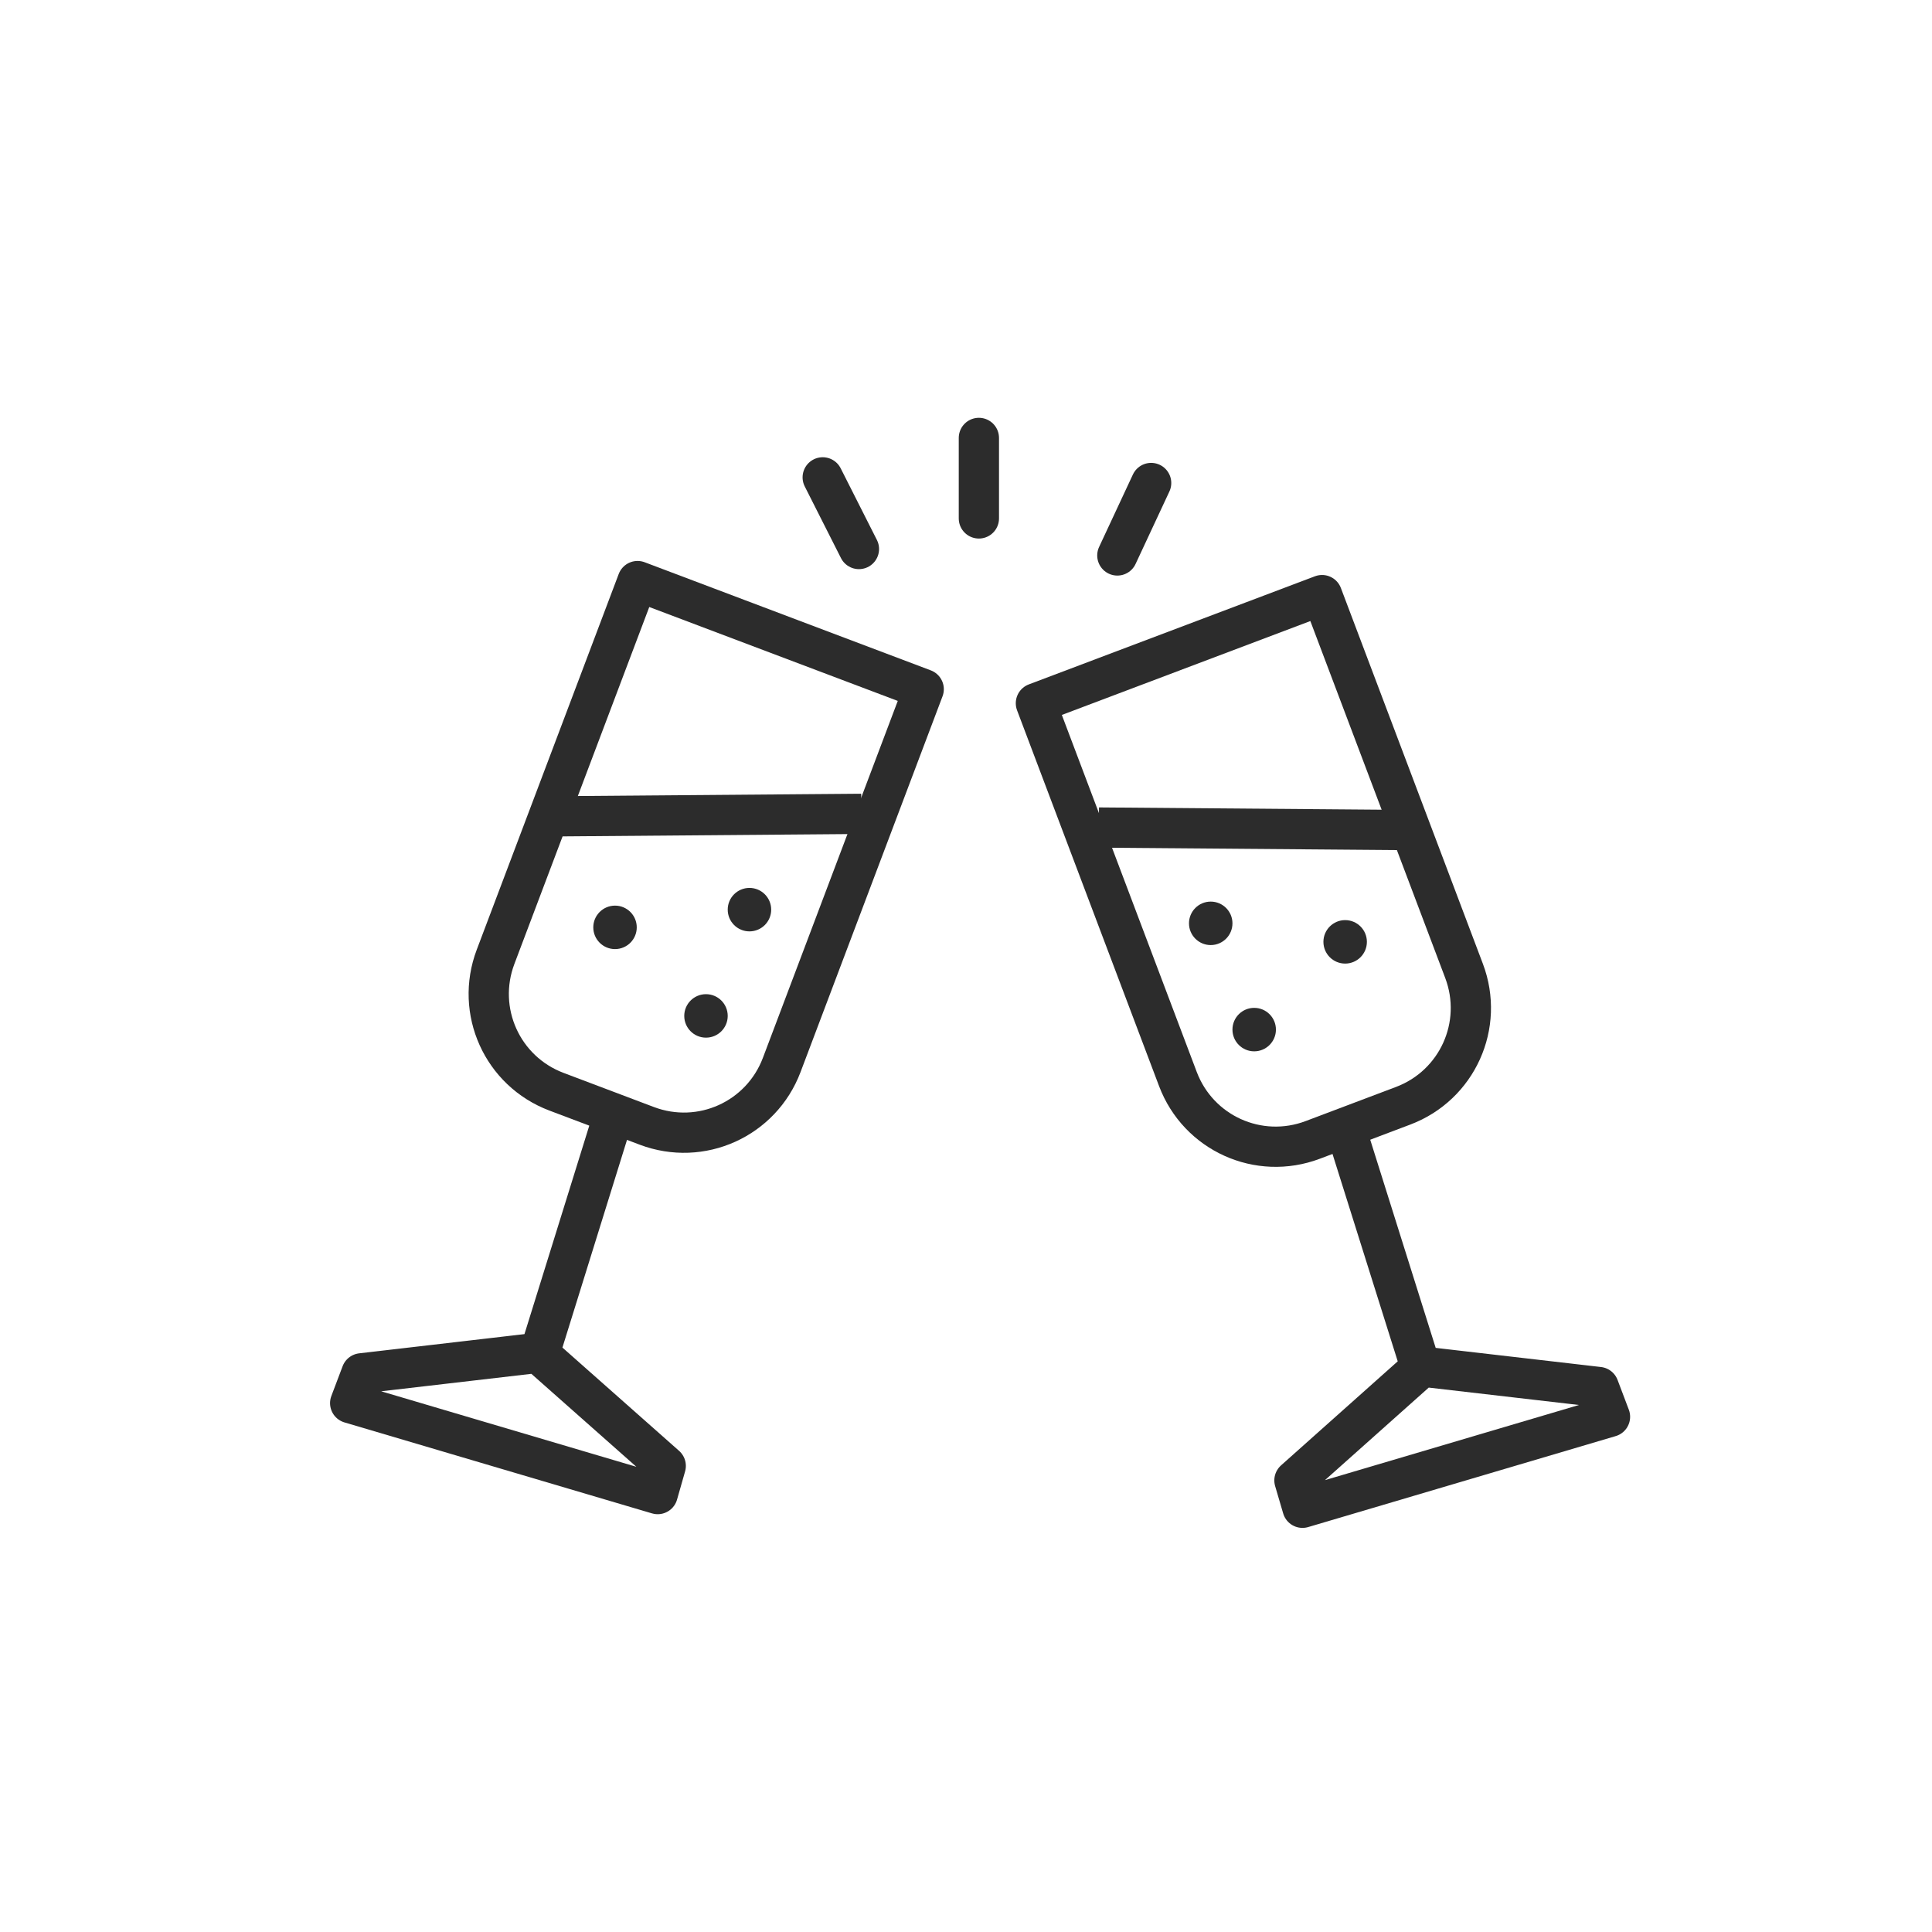
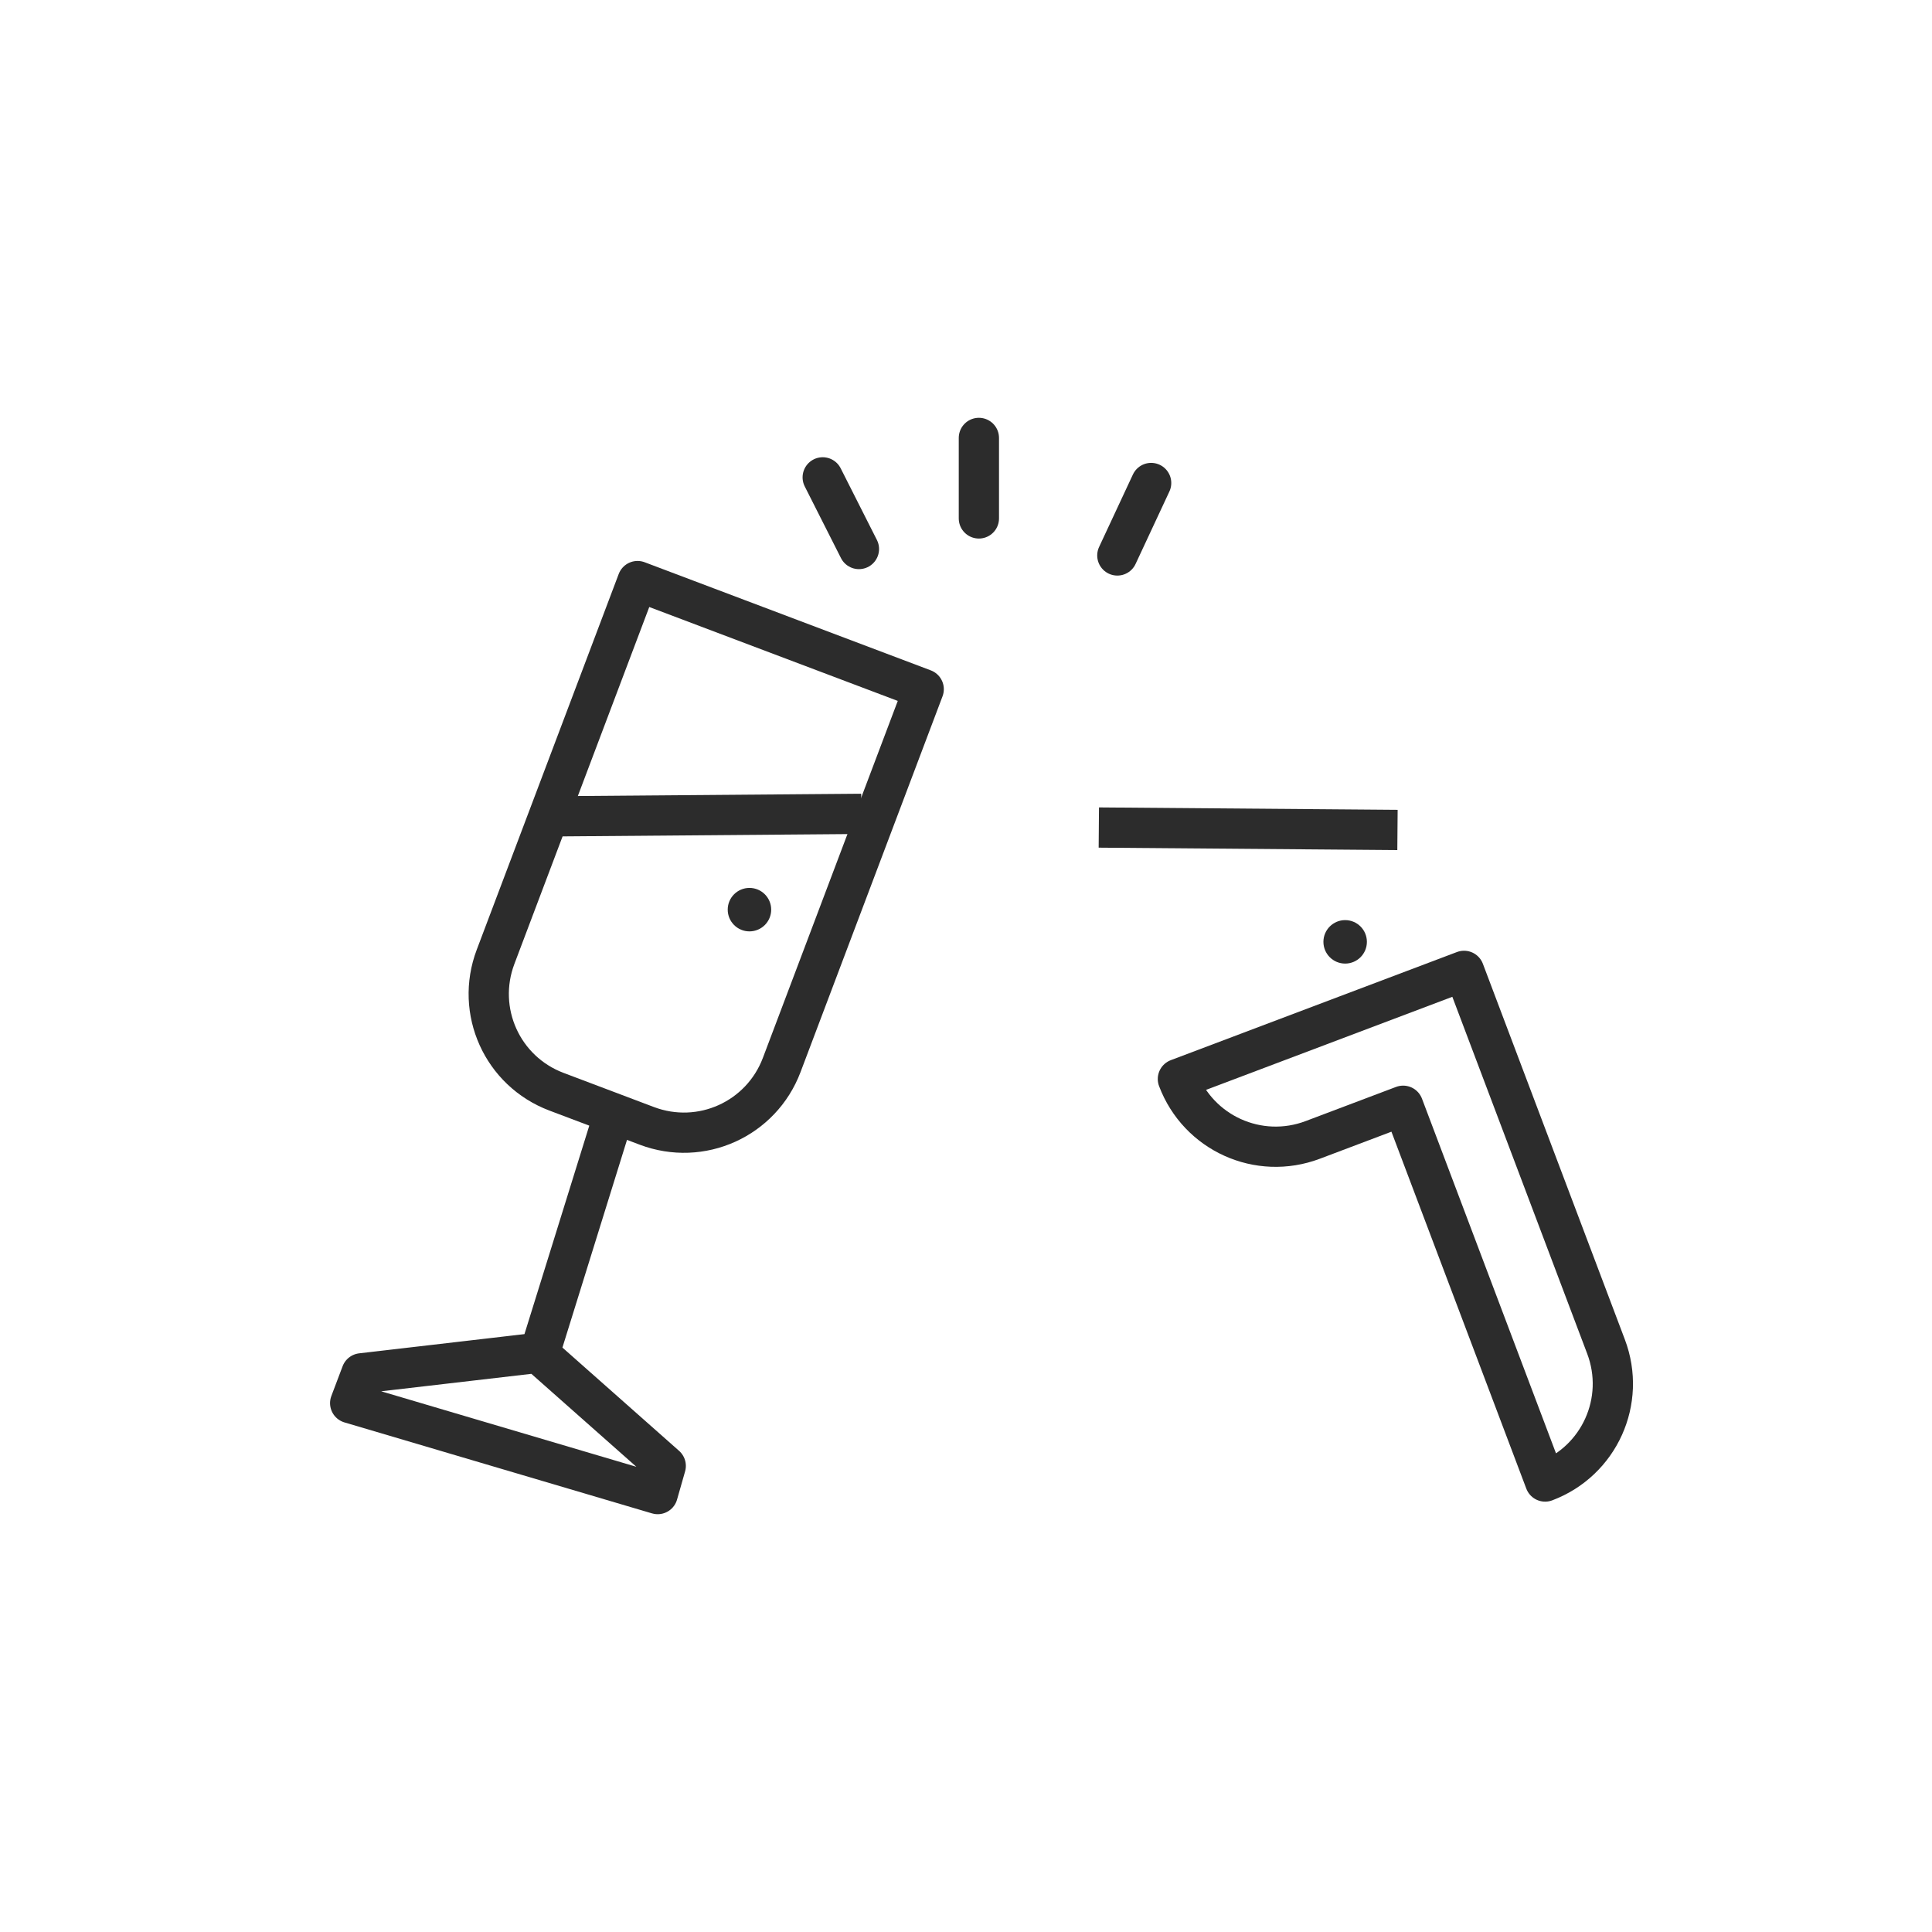
<svg xmlns="http://www.w3.org/2000/svg" id="Ebene_1" viewBox="0 0 24 24">
  <defs>
    <style>.cls-1,.cls-2{stroke-linecap:round;}.cls-1,.cls-2,.cls-3{fill:none;stroke:#2c2c2c;stroke-width:.5px;}.cls-1,.cls-3{stroke-miterlimit:10;}.cls-2{stroke-linejoin:round;}.cls-4{fill:#2c2c2c;stroke-width:0px;}</style>
  </defs>
  <path class="cls-2" d="m6.69,7.69h3.8v4.99c0,.72-.58,1.3-1.3,1.3h-1.2c-.72,0-1.3-.58-1.3-1.3v-4.99h0Z" transform="translate(4.38 -2.34) rotate(20.7)" />
  <polyline class="cls-2" points="7.58 13.99 6.7 16.82 8.27 18.21 8.17 18.56 4.35 17.43 4.49 17.06 6.64 16.81" />
  <line class="cls-3" x1="6.98" y1="10.14" x2="10.7" y2="10.11" />
  <line class="cls-1" x1="10.22" y1="5.93" x2="10.67" y2="6.82" />
  <line class="cls-1" x1="12.16" y1="5.44" x2="12.16" y2="6.44" />
  <line class="cls-1" x1="14.3" y1="6" x2="13.88" y2="6.9" />
-   <circle class="cls-4" cx="7.64" cy="11.52" r=".27" />
  <circle class="cls-4" cx="9.31" cy="11.3" r=".27" />
-   <circle class="cls-4" cx="8.77" cy="12.62" r=".27" />
-   <path class="cls-2" d="m15.16,7.86h1.2c.72,0,1.3.58,1.3,1.3v4.99h-3.8v-4.99c0-.72.58-1.3,1.3-1.3Z" transform="translate(34.39 15.73) rotate(159.3)" />
-   <polyline class="cls-2" points="16.76 14.16 17.65 16.99 16.08 18.39 16.18 18.73 20 17.6 19.86 17.23 17.7 16.98" />
+   <path class="cls-2" d="m15.16,7.86h1.2c.72,0,1.3.58,1.3,1.3h-3.8v-4.99c0-.72.58-1.3,1.3-1.3Z" transform="translate(34.39 15.73) rotate(159.3)" />
  <line class="cls-3" x1="17.36" y1="10.31" x2="13.65" y2="10.28" />
  <circle class="cls-4" cx="16.71" cy="11.7" r=".27" />
-   <circle class="cls-4" cx="15.04" cy="11.47" r=".27" />
-   <circle class="cls-4" cx="15.58" cy="12.79" r=".27" />
</svg>